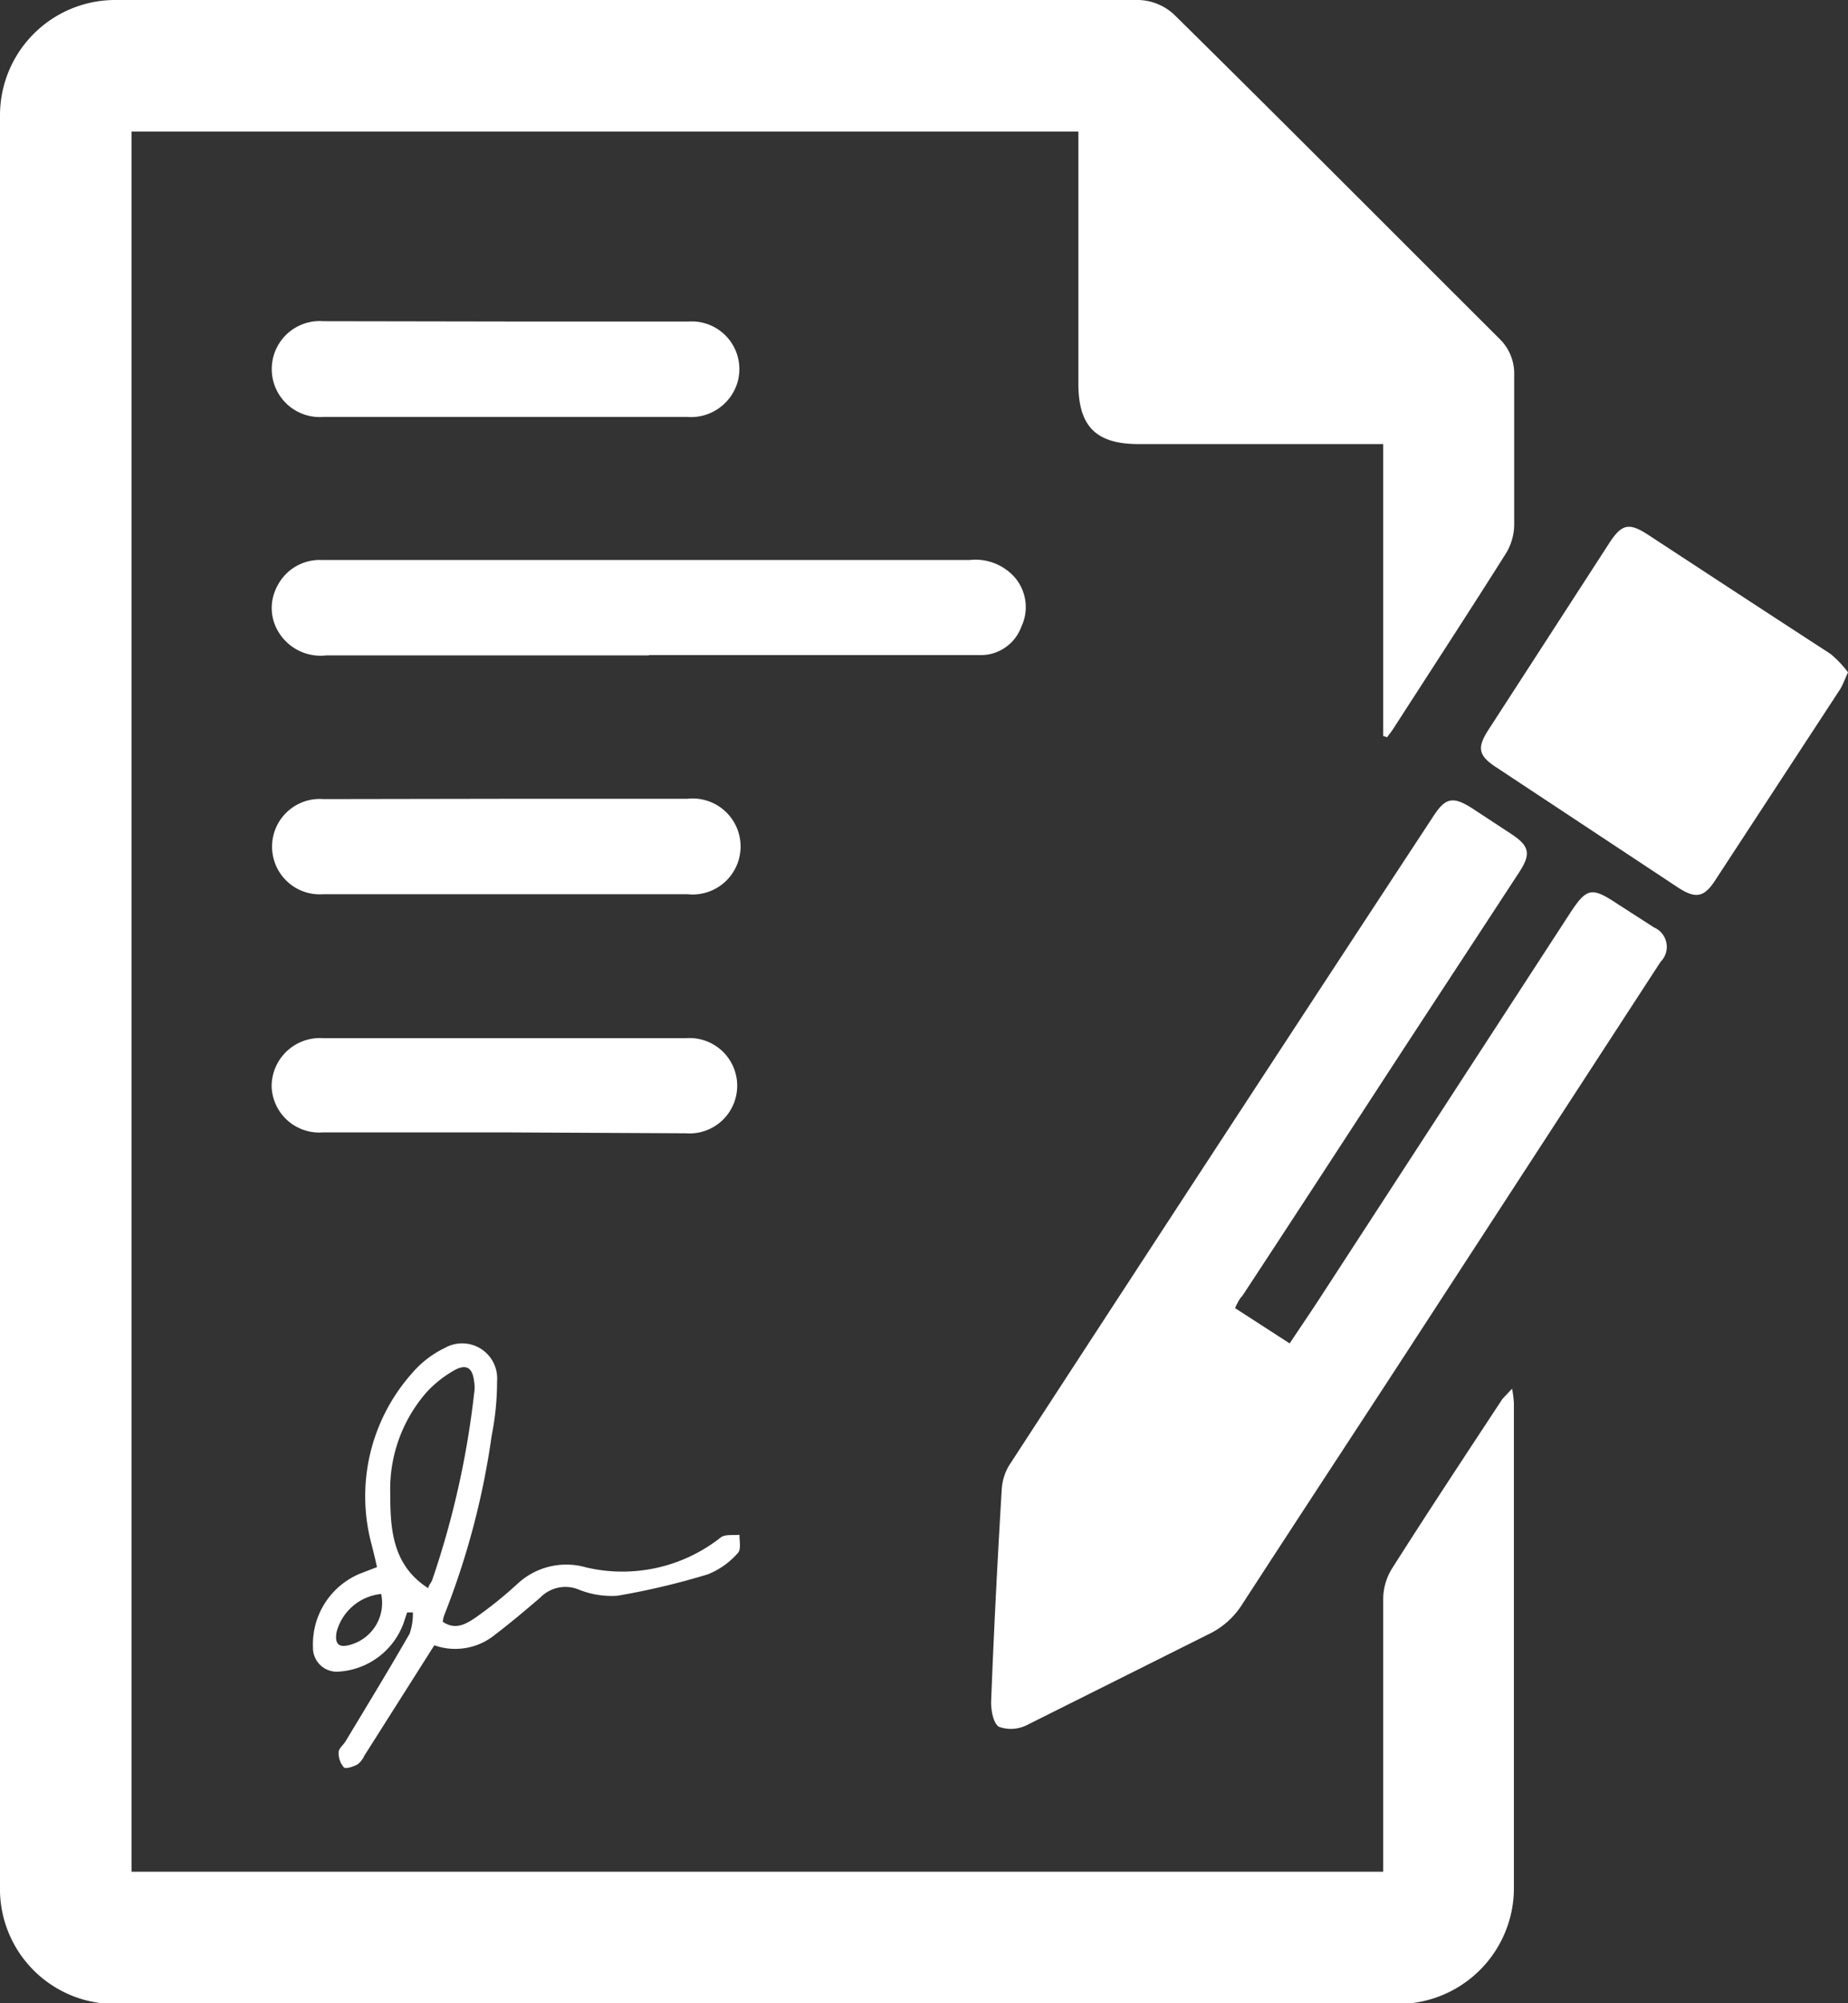
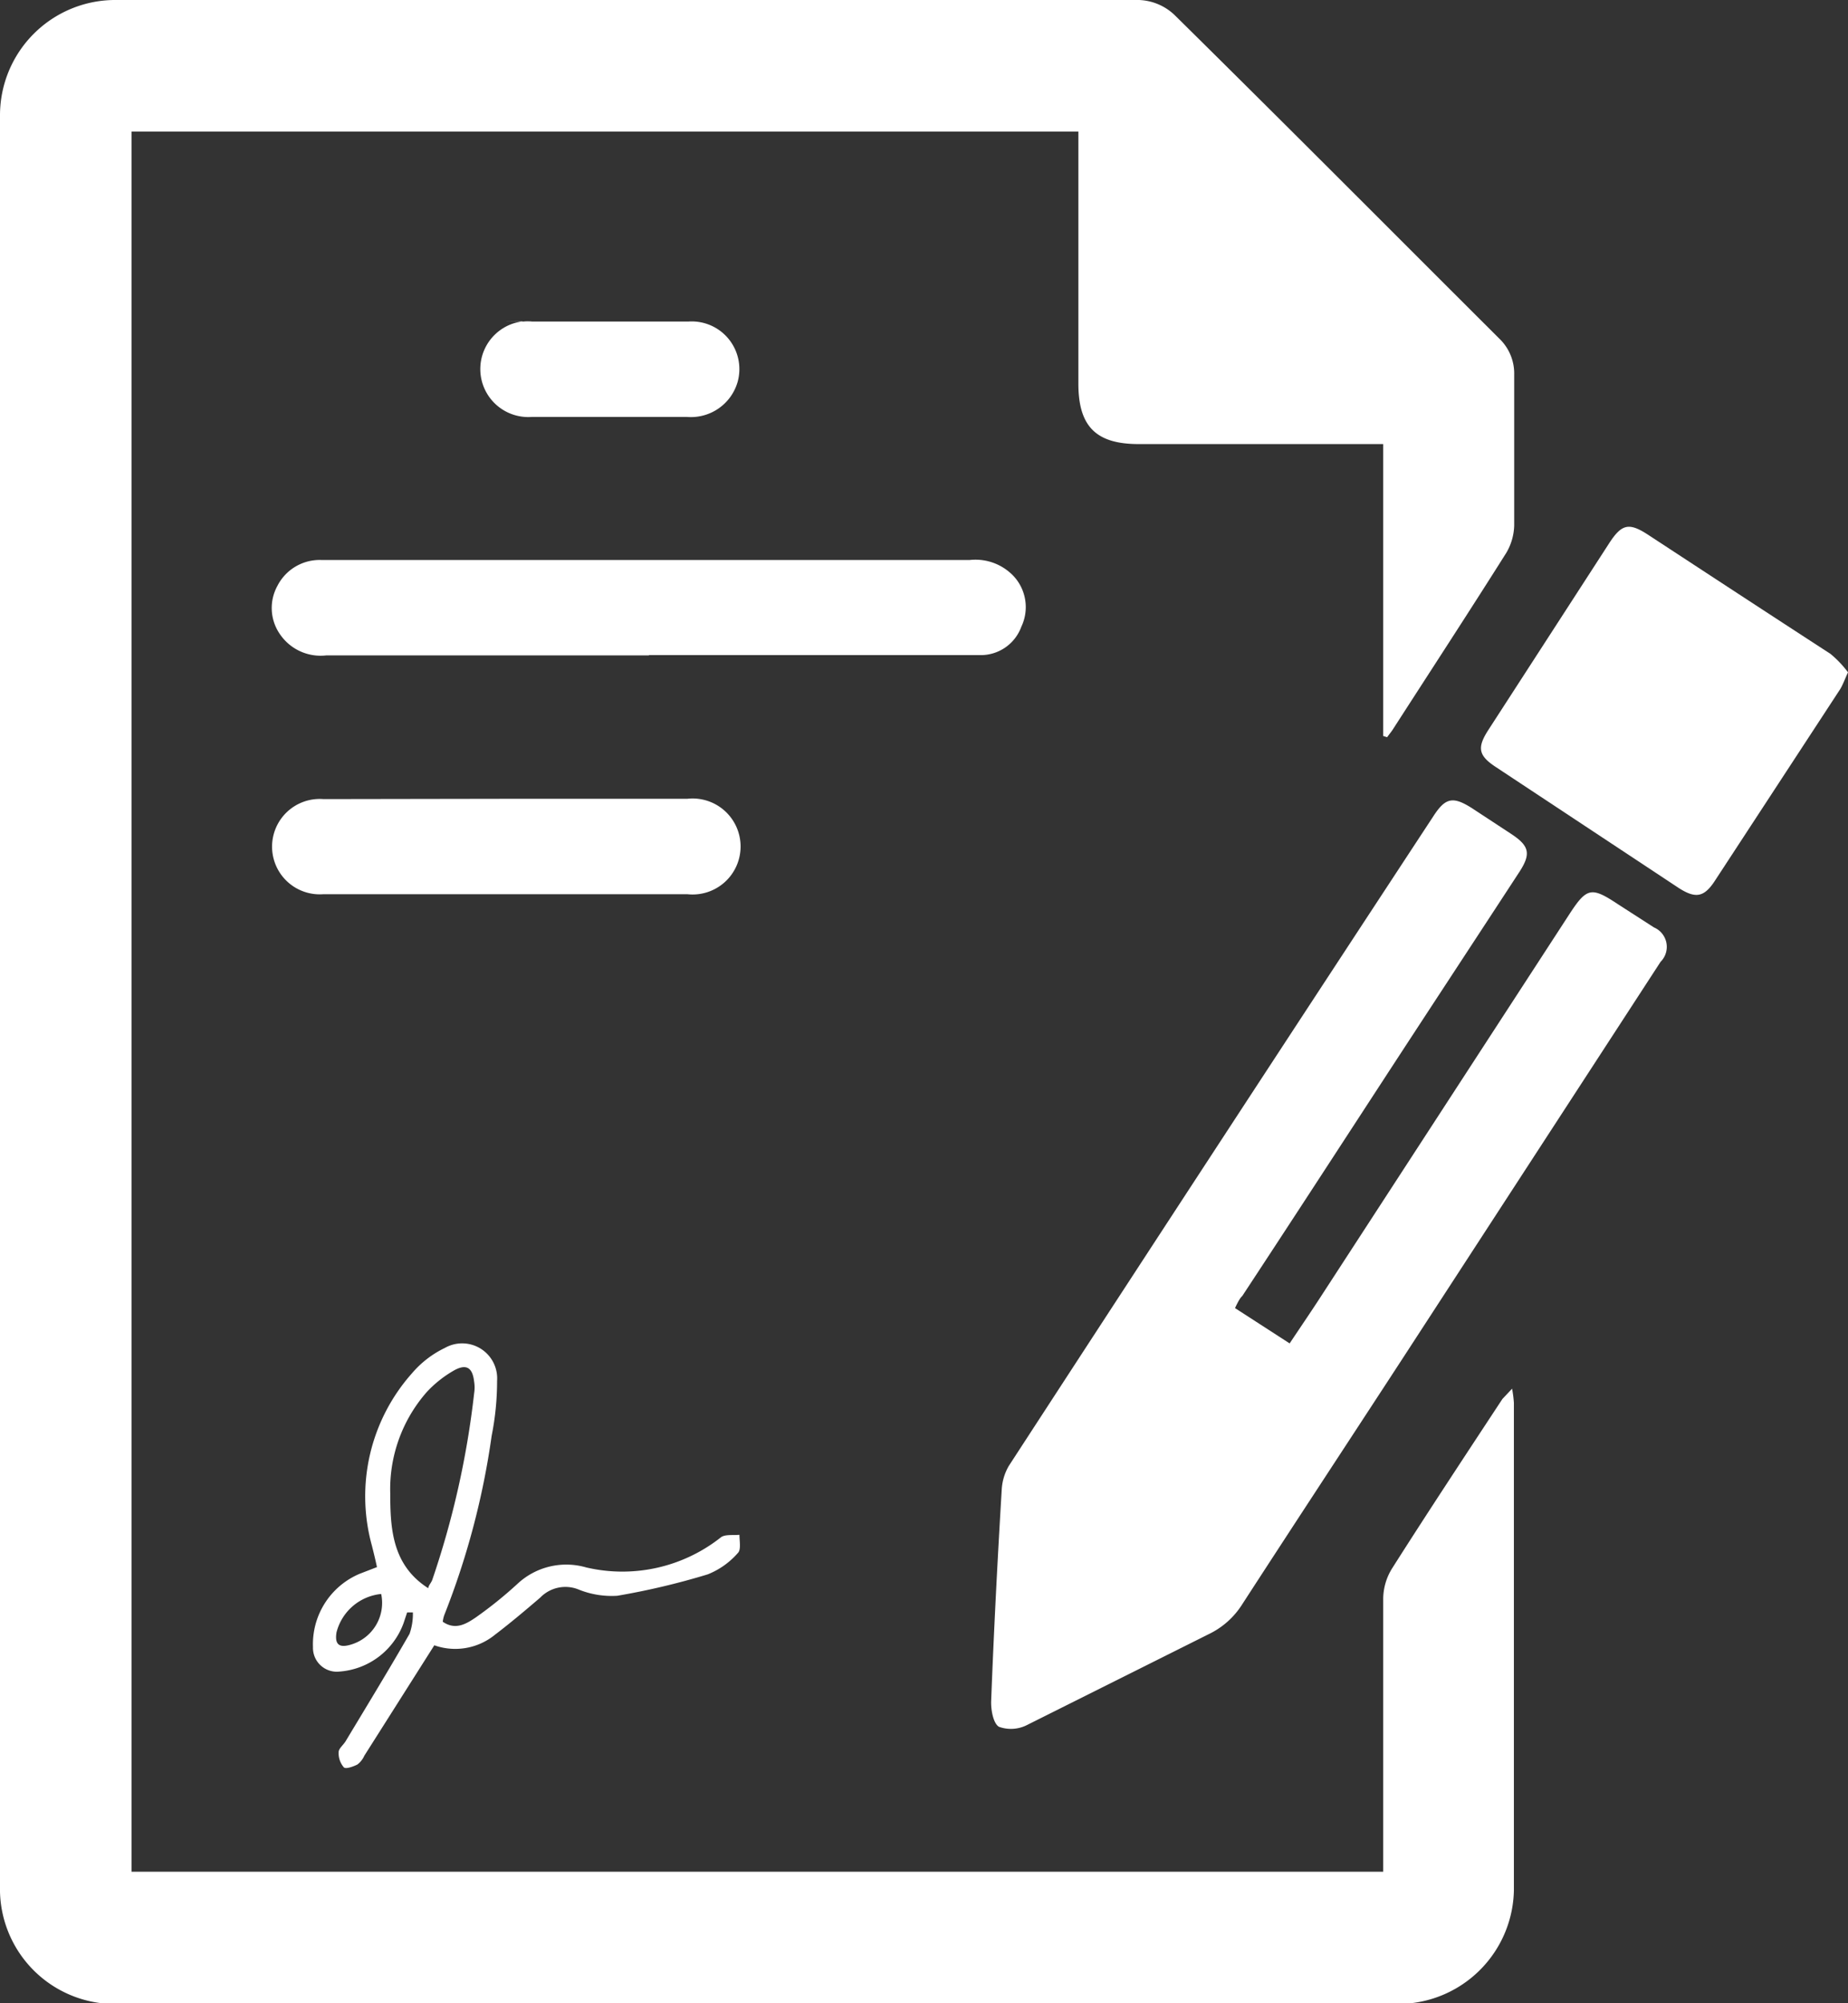
<svg xmlns="http://www.w3.org/2000/svg" viewBox="0 0 61.23 66.35">
  <rect x="0" y="0" width="61.23" height="66.35" fill="#333333" stroke="none" />
  <defs>
    <style>.cls-1{fill:#fff;}</style>
  </defs>
  <g id="Layer_2" data-name="Layer 2">
    <g id="Layer_1-2" data-name="Layer 1">
      <g id="_4" data-name="4">
        <path class="cls-1" d="M45.83,24.38V14.71c-.23,0-.44,0-.64,0H37.73c-1.39,0-2-.56-2-2,0-2.56,0-5.11,0-7.67V4.36H4.36V62H45.83c0-.2,0-.4,0-.61,0-2.81,0-5.62,0-8.43a1.93,1.93,0,0,1,.29-1c1.2-1.89,2.43-3.75,3.66-5.62L50.1,46a4,4,0,0,1,.06.47c0,5.38,0,10.77,0,16.15a3.84,3.84,0,0,1-3.87,3.76H3.94A3.81,3.81,0,0,1,0,62.48Q0,51,0,39.48V8.9C0,7.21,0,5.52,0,3.83A3.82,3.82,0,0,1,3.87,0Q20.81,0,37.74,0a1.8,1.8,0,0,1,1.18.5c3.6,3.55,7.17,7.14,10.75,10.71a1.6,1.6,0,0,1,.5,1.2c0,1.66,0,3.32,0,5a1.88,1.88,0,0,1-.26.9c-1.23,1.95-2.49,3.88-3.74,5.82-.06.1-.14.19-.21.29Z" />
        <path class="cls-1" d="M40.92,43.33l1.81,1.17c.4-.6.77-1.14,1.13-1.7L52,30.28c.58-.89.73-.91,1.62-.32l1.18.76a.7.7,0,0,1,.22,1.14L46.44,45.05c-1.76,2.7-3.53,5.39-5.28,8.09a2.68,2.68,0,0,1-1.13,1c-2,1-4,2-6,3a1.17,1.17,0,0,1-.93.06c-.19-.11-.27-.56-.26-.85.09-2.34.21-4.67.35-7a1.74,1.74,0,0,1,.24-.8q7-10.76,14.06-21.51c.4-.62.65-.67,1.28-.27l1.31.86c.59.39.65.65.27,1.24-1.56,2.39-3.12,4.76-4.67,7.14s-3,4.61-4.52,6.92C41.08,43,41,43.16,40.92,43.33Z" />
        <path class="cls-1" d="M61.23,22.27c-.11.24-.17.41-.26.56l-4.16,6.36c-.35.53-.63.58-1.18.23l-6.05-4c-.6-.39-.65-.65-.26-1.25l4-6.18c.41-.63.65-.69,1.28-.28,2,1.31,4,2.62,6.05,3.95A3.54,3.54,0,0,1,61.23,22.27Z" />
        <path class="cls-1" d="M21.5,21.71H10.81A1.63,1.63,0,0,1,9.27,21a1.52,1.52,0,0,1-.08-1.59,1.57,1.57,0,0,1,1.46-.86H32.13a1.74,1.74,0,0,1,1.46.54,1.51,1.51,0,0,1,.25,1.67,1.43,1.43,0,0,1-1.39.94c-.68,0-1.36,0-2.05,0H21.5Z" />
-         <path class="cls-1" d="M16.77,10.65h6.05a1.58,1.58,0,0,1,1.62,2,1.61,1.61,0,0,1-1.69,1.16H15.84c-1.71,0-3.41,0-5.12,0a1.59,1.59,0,1,1,0-3.17Z" />
+         <path class="cls-1" d="M16.77,10.65h6.05a1.58,1.58,0,0,1,1.62,2,1.61,1.61,0,0,1-1.69,1.16c-1.71,0-3.41,0-5.12,0a1.59,1.59,0,1,1,0-3.17Z" />
        <path class="cls-1" d="M16.77,26.46h6a1.59,1.59,0,1,1,0,3.16H10.72a1.58,1.58,0,1,1,0-3.15Z" />
-         <path class="cls-1" d="M16.71,37.51h-6A1.58,1.58,0,0,1,9,36a1.6,1.6,0,0,1,1.72-1.61h12a1.58,1.58,0,1,1,0,3.15Z" />
        <path class="cls-1" d="M14.39,54.5l-2.32,3.66a.74.74,0,0,1-.23.29c-.14.07-.39.16-.45.09a.72.72,0,0,1-.17-.5c0-.12.15-.23.23-.36.71-1.18,1.43-2.36,2.12-3.56a2,2,0,0,0,.11-.71l-.19,0-.12.36a2.45,2.45,0,0,1-2.12,1.6.79.79,0,0,1-.88-.81,2.53,2.53,0,0,1,1.55-2.43l.57-.22c-.05-.24-.11-.48-.17-.72a6.13,6.13,0,0,1,1.33-5.7,3.32,3.32,0,0,1,1.09-.84,1.16,1.16,0,0,1,1.73,1.09,9.28,9.28,0,0,1-.18,1.82,25.9,25.9,0,0,1-1.57,5.94,1,1,0,0,0-.05.22c.42.29.78.07,1.09-.14a13.62,13.62,0,0,0,1.39-1.12,2.37,2.37,0,0,1,2.27-.54,5.26,5.26,0,0,0,4.47-1c.14-.1.4-.06.61-.08,0,.2.06.49-.05.6a2.6,2.6,0,0,1-1,.71,24.22,24.22,0,0,1-3,.71,2.93,2.93,0,0,1-1.26-.2,1.16,1.16,0,0,0-1.29.26c-.49.42-1,.85-1.5,1.23A2.08,2.08,0,0,1,14.39,54.5Zm-.2-1.89c0-.08.09-.17.13-.27a29.19,29.19,0,0,0,1.39-6.19,1.21,1.21,0,0,0,0-.38c-.05-.45-.24-.6-.64-.39a3.81,3.81,0,0,0-.92.72,4.87,4.87,0,0,0-1.22,3.37C12.93,50.65,13,51.85,14.19,52.61Zm-1.56.19a1.7,1.7,0,0,0-1.48,1.27c-.06.37.06.52.43.42A1.44,1.44,0,0,0,12.63,52.8Z" />
      </g>
    </g>
  </g>
</svg>